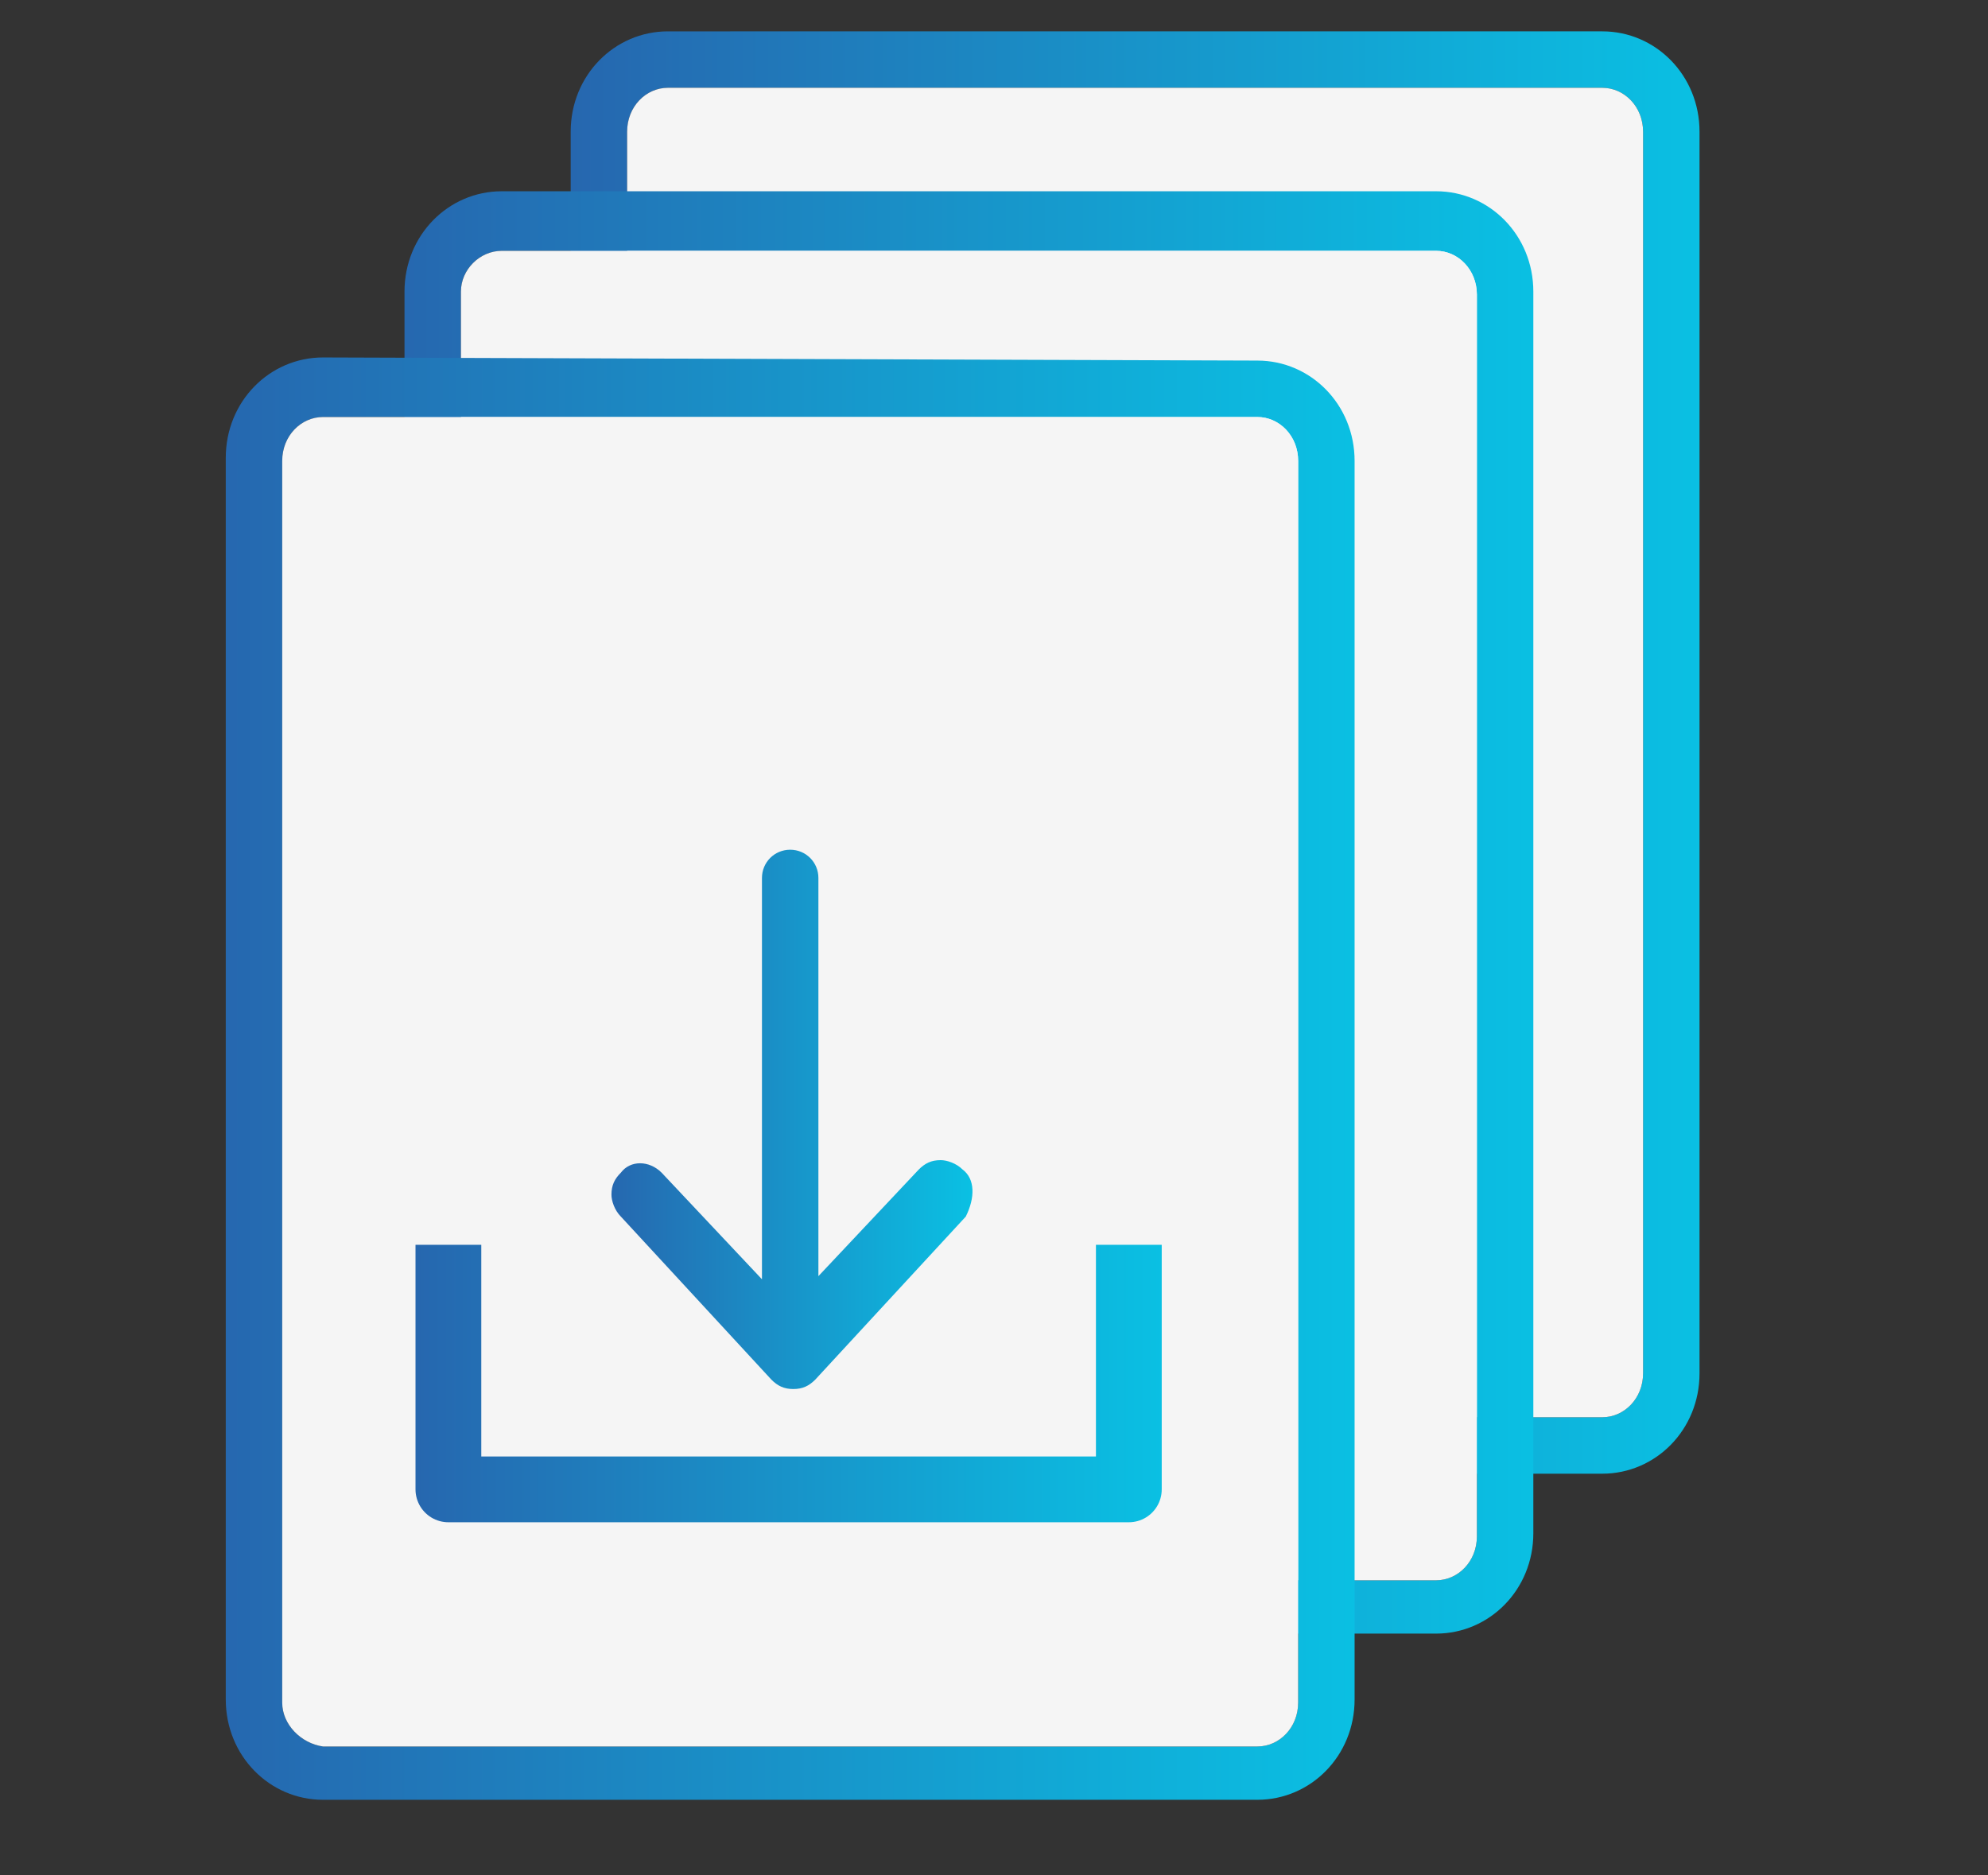
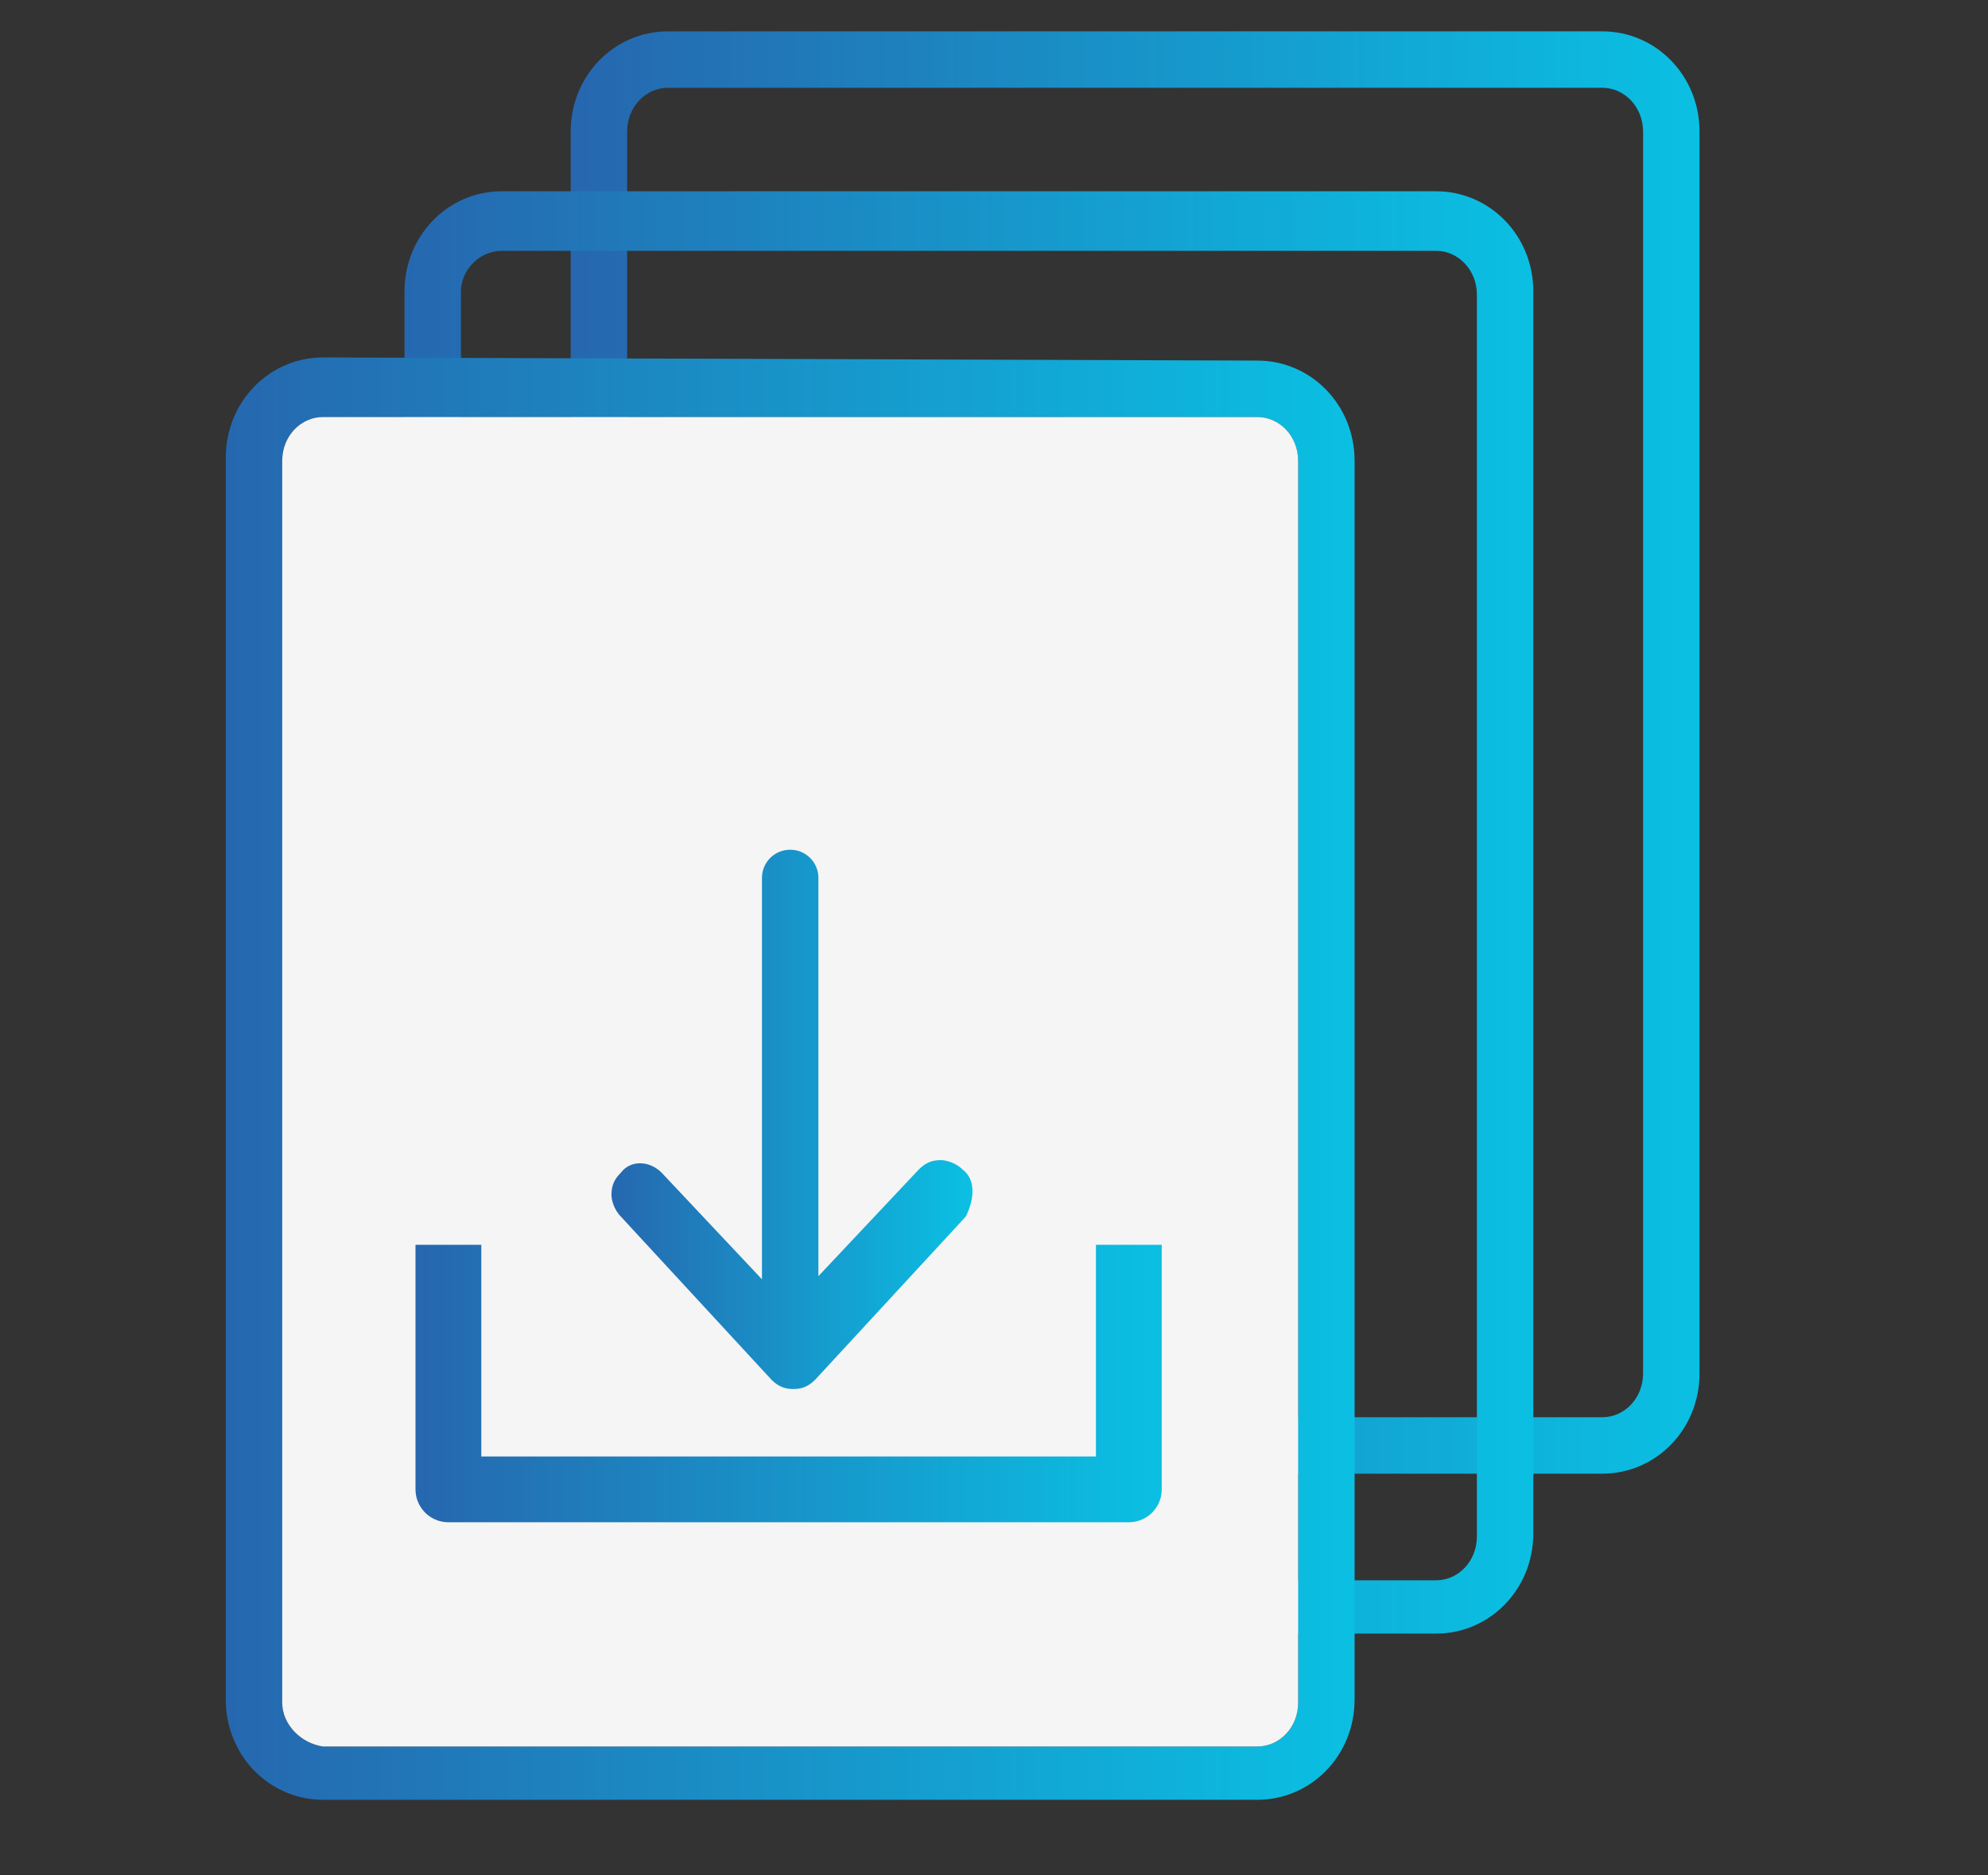
<svg xmlns="http://www.w3.org/2000/svg" version="1.1" id="office_toolkit_icon-new" x="0px" y="0px" viewBox="0 0 63.4 59.8" style="enable-background:new 0 0 63.4 59.8;" xml:space="preserve">
  <rect x="0" y="0" width="63.4" height="59.8" fill="#333333" stroke="none" />
  <style type="text/css">
	.st0{fill-rule:evenodd;clip-rule:evenodd;fill:url(#Fill-13_00000042708206396780016280000003644917241797557170_);}
	.st1{fill-rule:evenodd;clip-rule:evenodd;fill:#F5F5F5;}
	.st2{fill-rule:evenodd;clip-rule:evenodd;fill:url(#Fill-13-2_00000021798825623213196150000016922262442839072437_);}
	.st3{fill-rule:evenodd;clip-rule:evenodd;fill:url(#Fill-13-3_00000000916453554694782640000011661159464661558710_);}
	.st4{fill:none;}
	.st5{fill:url(#SVGID_1_);}
	
		.st6{fill:none;stroke:url(#Path_3268_00000183222575178121326580000005648020448062516403_);stroke-width:2.098;stroke-linejoin:round;stroke-miterlimit:3.996;}
</style>
  <g id="Group-15">
    <linearGradient id="Fill-13_00000018957433231733631750000001053704514493187771_" gradientUnits="userSpaceOnUse" x1="-77.079" y1="1.829" x2="-76.319" y2="1.829" gradientTransform="matrix(46.953 0 0 57.942 3637.521 -81.959)">
      <stop offset="0" style="stop-color:#2667AF" />
      <stop offset="1" style="stop-color:#0AC0E3" />
    </linearGradient>
    <path id="Fill-13" style="fill-rule:evenodd;clip-rule:evenodd;fill:url(#Fill-13_00000018957433231733631750000001053704514493187771_);" d="   M21.3,1c-1.7,0-3.1,1.4-3.1,3.2l0,0v39.6c0,1.8,1.4,3.2,3.1,3.2h29.8c1.7,0,3.1-1.4,3.1-3.2l0,0V4.2c0-1.8-1.4-3.2-3.1-3.2   C51.1,1,21.3,1,21.3,1z M20,43.8V4.2c0-0.8,0.6-1.4,1.3-1.4h29.8c0.7,0,1.3,0.6,1.3,1.4l0,0v39.6c0,0.8-0.6,1.4-1.3,1.4H21.3   C20.6,45.2,20,44.6,20,43.8L20,43.8z" />
  </g>
-   <path class="st1" d="M20,43.8V4.2c0-0.8,0.6-1.4,1.3-1.4h29.8c0.7,0,1.3,0.6,1.3,1.4l0,0v39.6c0,0.8-0.6,1.4-1.3,1.4H21.3  C20.6,45.2,20,44.6,20,43.8L20,43.8z" />
  <g id="Group-15-2">
    <linearGradient id="Fill-13-2_00000008139444346463059360000001803709492257492386_" gradientUnits="userSpaceOnUse" x1="-77.199" y1="1.917" x2="-76.429" y2="1.917" gradientTransform="matrix(46.953 0 0 57.942 3637.521 -81.959)">
      <stop offset="0" style="stop-color:#2667AF" />
      <stop offset="1" style="stop-color:#0AC0E3" />
    </linearGradient>
    <path id="Fill-13-2" style="fill-rule:evenodd;clip-rule:evenodd;fill:url(#Fill-13-2_00000008139444346463059360000001803709492257492386_);" d="   M16,6.1c-1.7,0-3.1,1.4-3.1,3.2l0,0v39.6c0,1.8,1.4,3.2,3.1,3.2h29.8c1.7,0,3.1-1.4,3.1-3.2l0,0V9.3c0-1.8-1.4-3.2-3.1-3.2H16z    M14.7,49V9.3C14.7,8.6,15.3,8,16,8h29.8c0.7,0,1.3,0.6,1.3,1.4l0,0v39.6c0,0.8-0.6,1.4-1.3,1.4H16C15.3,50.3,14.7,49.7,14.7,49   L14.7,49z" />
  </g>
-   <path class="st1" d="M14.7,48.9V9.3C14.7,8.6,15.3,8,16,8h29.8c0.7,0,1.3,0.6,1.3,1.4l0,0v39.6c0,0.8-0.6,1.4-1.3,1.4H16  C15.3,50.3,14.7,49.7,14.7,48.9L14.7,48.9z" />
  <g id="Group-15-3">
    <linearGradient id="Fill-13-3_00000132049265026242104810000005557026731238482359_" gradientUnits="userSpaceOnUse" x1="-77.319" y1="2.009" x2="-76.549" y2="2.009" gradientTransform="matrix(46.953 0 0 57.942 3637.521 -81.959)">
      <stop offset="0" style="stop-color:#2667AF" />
      <stop offset="1" style="stop-color:#0AC0E3" />
    </linearGradient>
    <path id="Fill-13-3" style="fill-rule:evenodd;clip-rule:evenodd;fill:url(#Fill-13-3_00000132049265026242104810000005557026731238482359_);" d="   M10.3,11.4c-1.7,0-3.1,1.4-3.1,3.2l0,0v39.6c0,1.8,1.4,3.2,3.1,3.2h29.8c1.7,0,3.1-1.4,3.1-3.2l0,0V14.7c0-1.8-1.4-3.2-3.1-3.2   L10.3,11.4L10.3,11.4z M9,54.3V14.7c0-0.8,0.6-1.4,1.3-1.4h29.8c0.7,0,1.3,0.6,1.3,1.4l0,0v39.6c0,0.8-0.6,1.4-1.3,1.4H10.3   C9.6,55.6,9,55,9,54.3z" />
  </g>
  <path class="st1" d="M9,54.3V14.7c0-0.8,0.6-1.4,1.3-1.4h29.8c0.7,0,1.3,0.6,1.3,1.4l0,0v39.6c0,0.8-0.6,1.4-1.3,1.4H10.3  C9.6,55.6,9,55,9,54.3z" />
  <rect id="Rectangle_1057" x="-5.6" y="1" class="st4" width="62.9" height="57.9" />
  <linearGradient id="SVGID_1_" gradientUnits="userSpaceOnUse" x1="19.249" y1="26.374" x2="30.829" y2="26.374" gradientTransform="matrix(0.999 0 0 -0.999 0.172 61.897)">
    <stop offset="0" style="stop-color:#2667AF" />
    <stop offset="1" style="stop-color:#0AC0E3" />
  </linearGradient>
  <path class="st5" d="M30.7,37.3C30.5,37.1,30.2,37,30,37c-0.3,0-0.5,0.1-0.7,0.3l-3.2,3.4V28c0-0.5-0.4-0.9-0.9-0.9  c-0.5,0-0.9,0.4-0.9,0.9v12.8l-3.2-3.4c-0.4-0.4-1-0.4-1.3,0c-0.2,0.2-0.3,0.4-0.3,0.7c0,0.2,0.1,0.5,0.3,0.7l4.8,5.2  c0.2,0.2,0.4,0.3,0.7,0.3s0.5-0.1,0.7-0.3l4.8-5.2C31.1,38.2,31.1,37.6,30.7,37.3L30.7,37.3z" />
  <g id="Group_116252">
    <linearGradient id="Path_3268_00000082349898993642067500000016942962709104334224_" gradientUnits="userSpaceOnUse" x1="13.12" y1="17.794" x2="36.978" y2="17.794" gradientTransform="matrix(0.999 0 0 -0.999 0.172 61.897)">
      <stop offset="0" style="stop-color:#2667AF" />
      <stop offset="1" style="stop-color:#0AC0E3" />
    </linearGradient>
    <path id="Path_3268" style="fill:none;stroke:url(#Path_3268_00000082349898993642067500000016942962709104334224_);stroke-width:2.098;stroke-linejoin:round;stroke-miterlimit:3.996;" d="   M14.3,39.7v7.8h21.7v-7.8" />
  </g>
</svg>